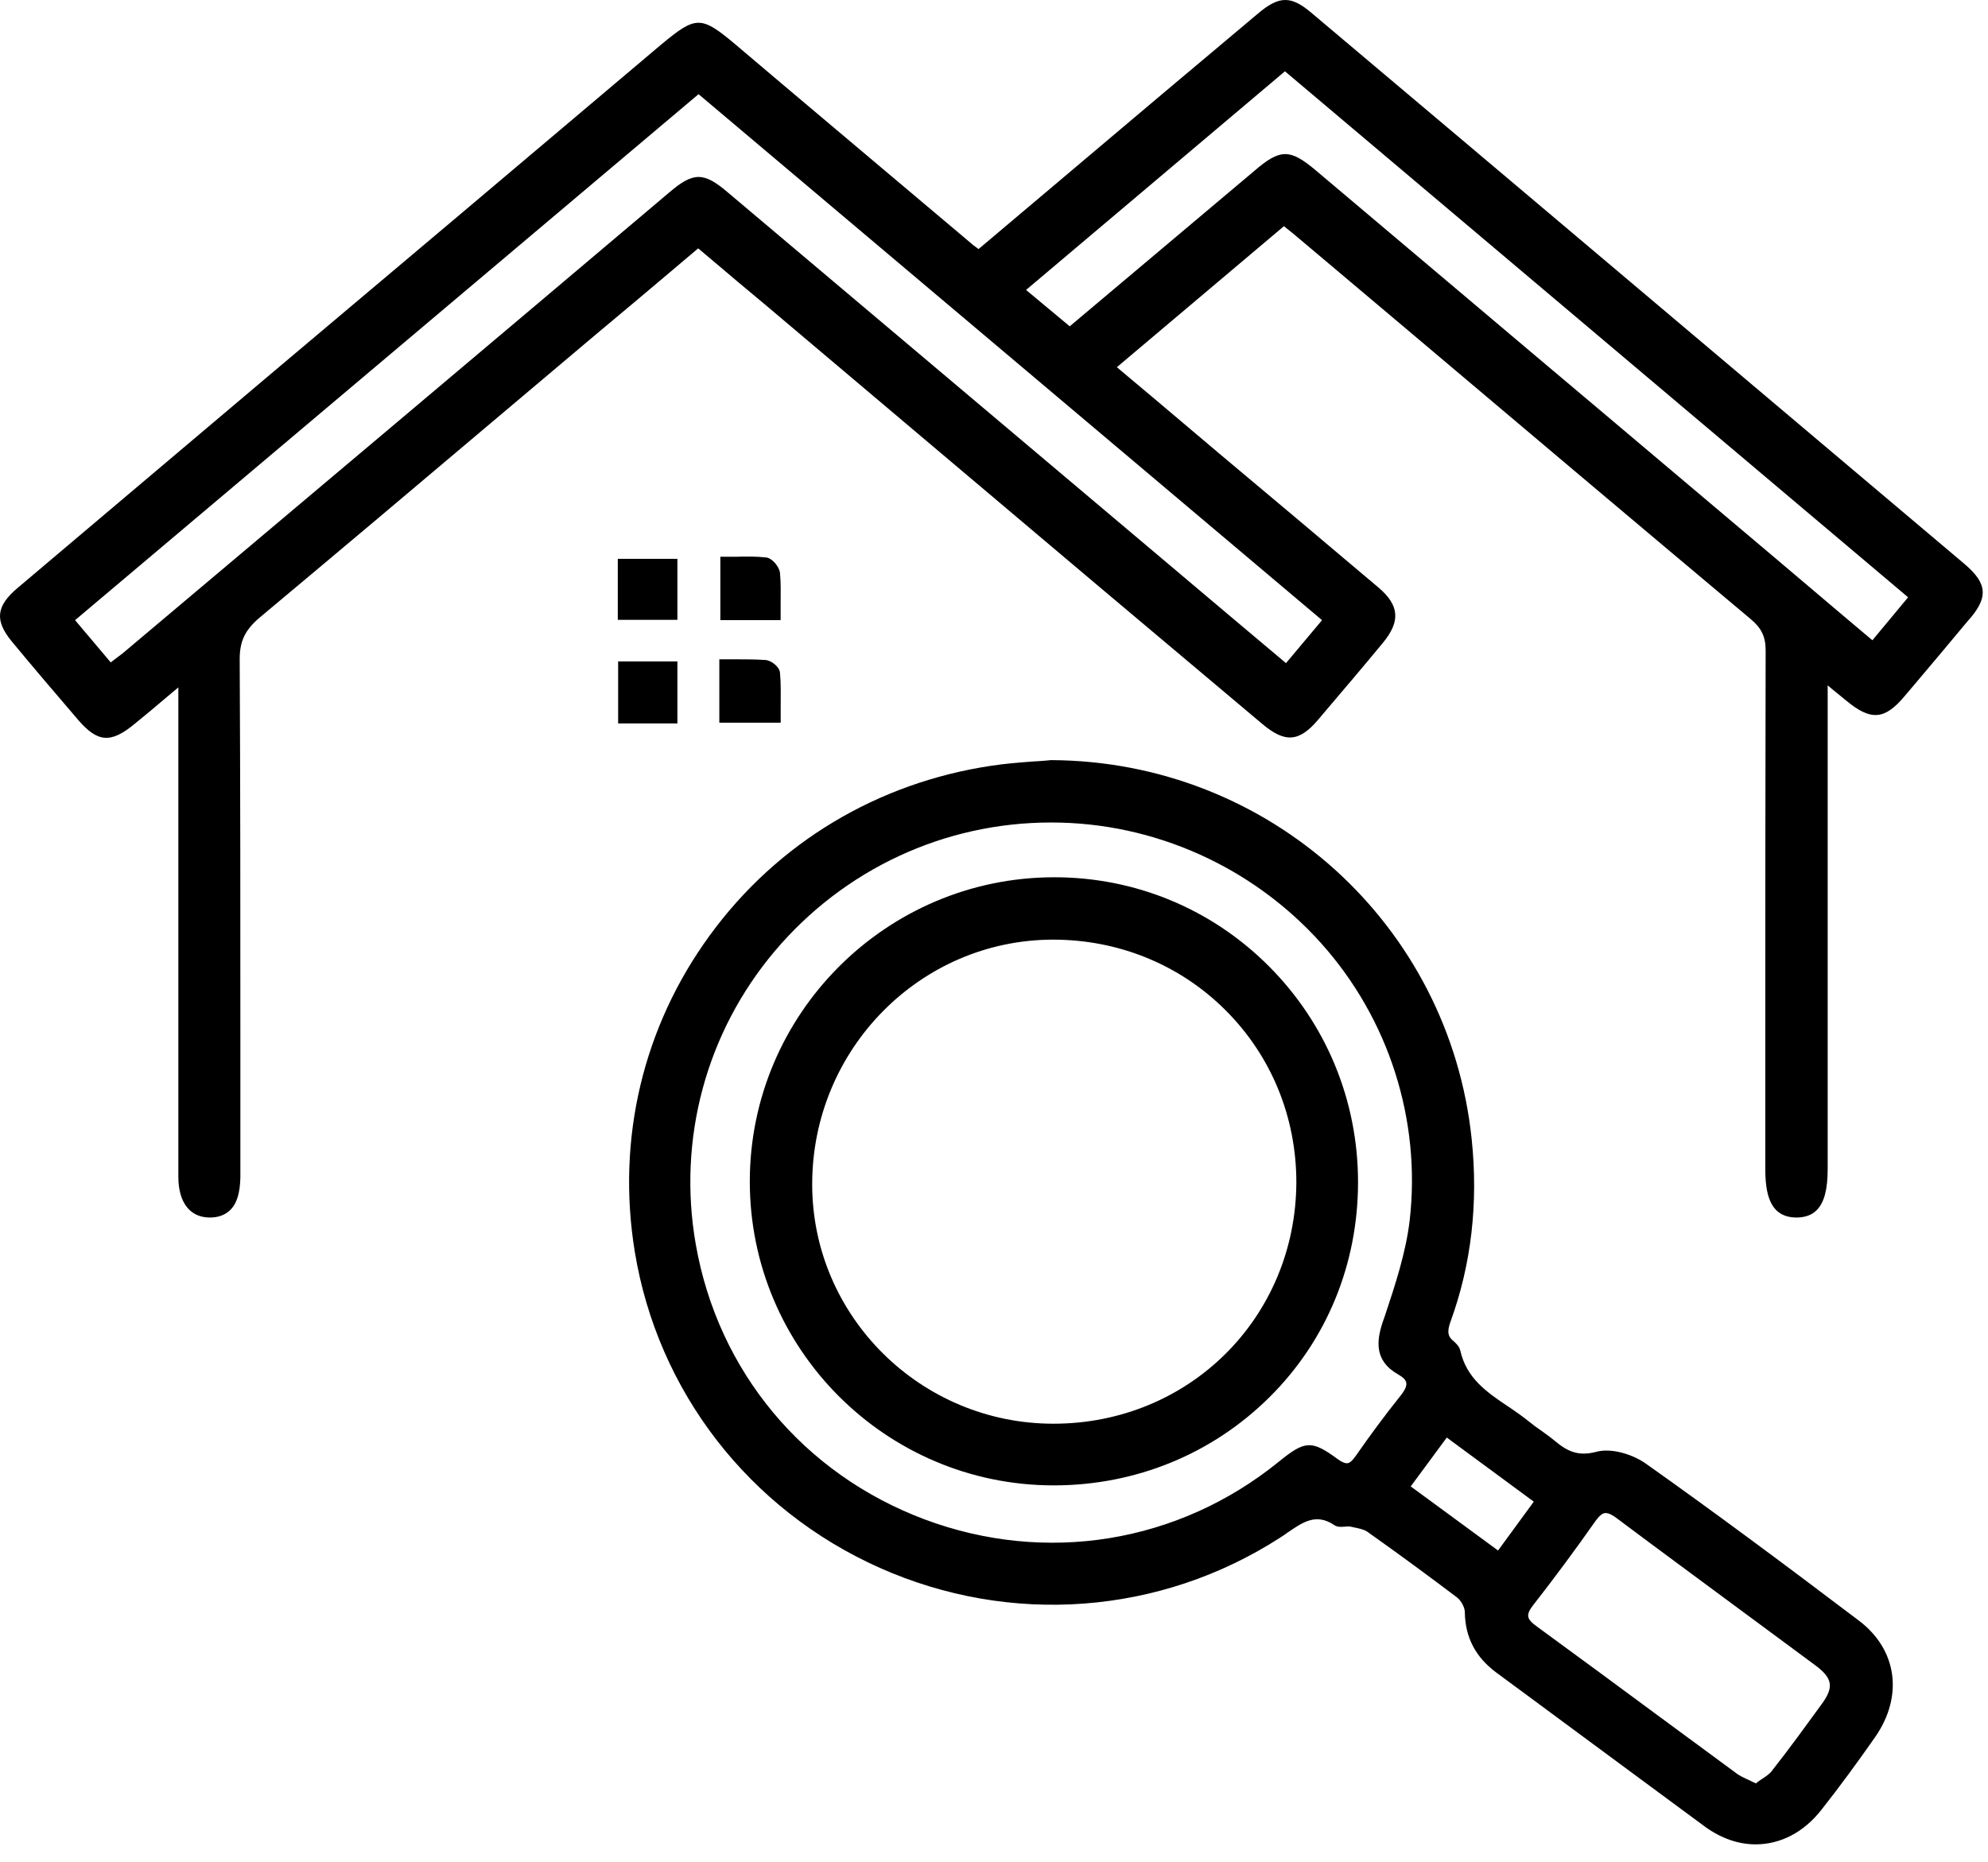
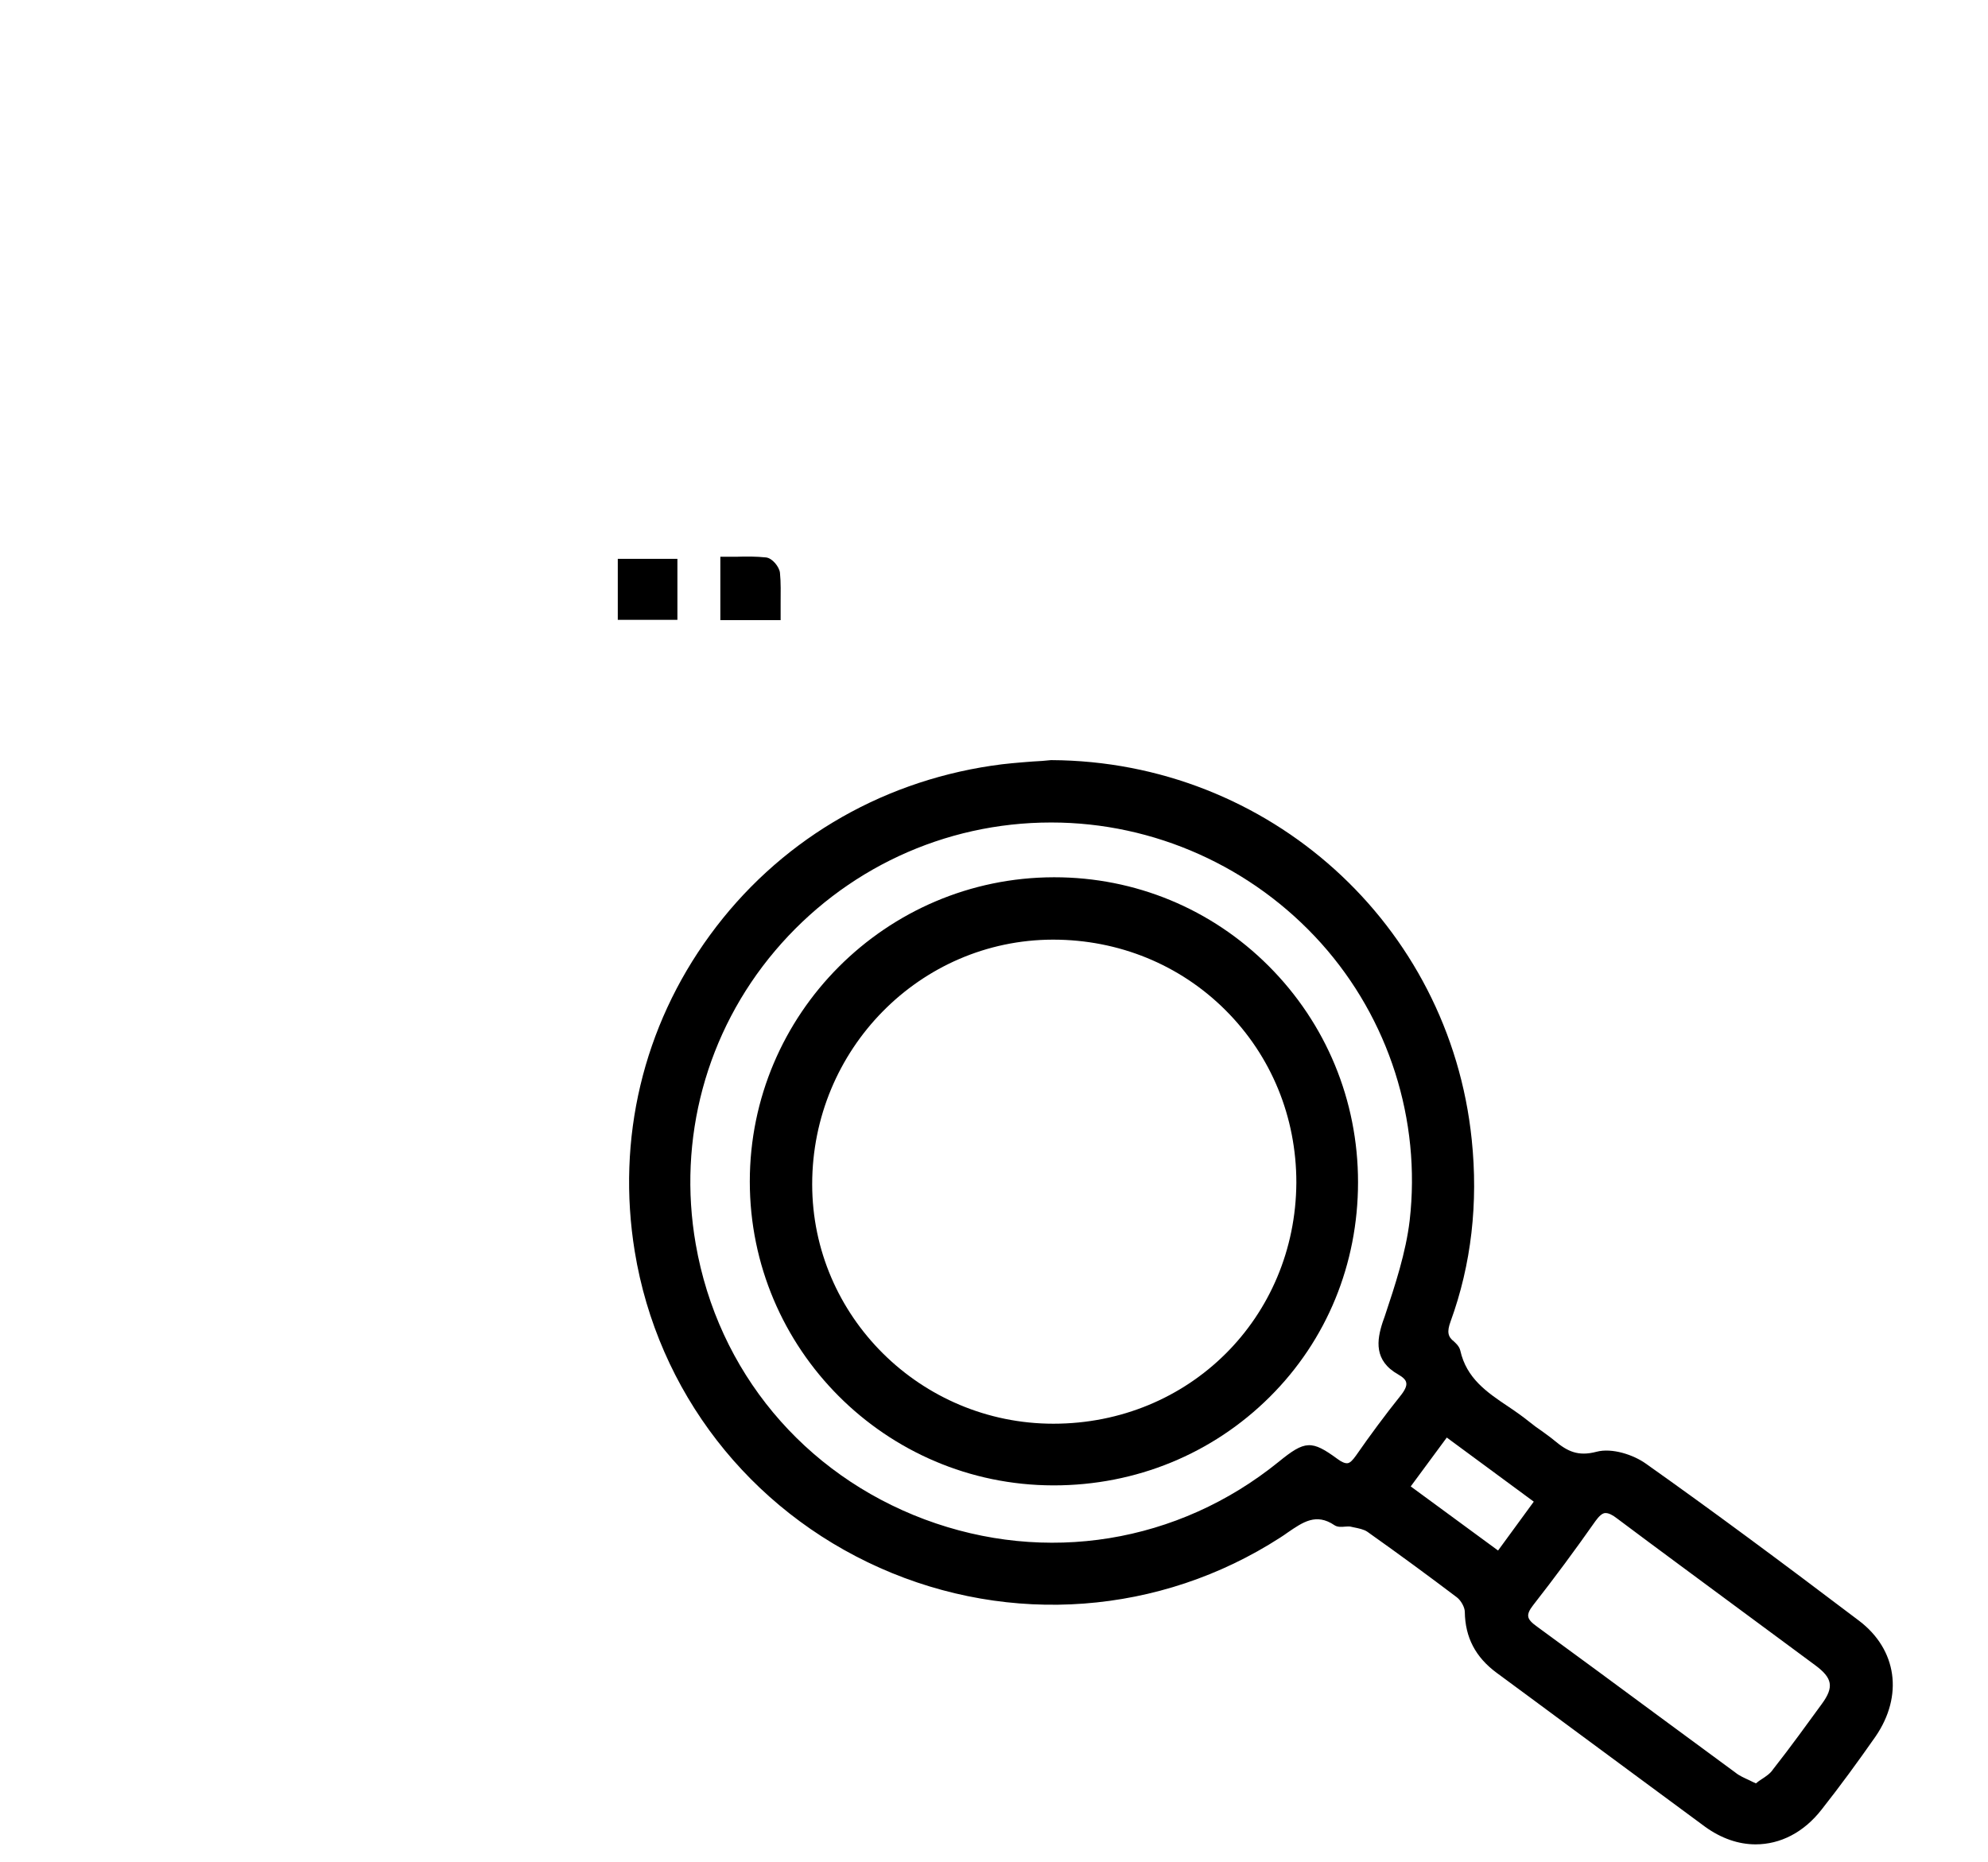
<svg xmlns="http://www.w3.org/2000/svg" width="79" height="74" viewBox="0 0 79 74" fill="none">
-   <path d="M78.069 22.418C69.42 15.119 60.771 7.805 52.109 0.506C51.31 -0.169 50.842 -0.169 50.029 0.506C48.762 1.567 47.495 2.641 46.228 3.701L38.887 9.899L38.832 9.858C38.736 9.789 38.653 9.734 38.584 9.665L36.656 8.04C34.177 5.946 31.698 3.867 29.233 1.773C27.856 0.616 27.663 0.616 26.272 1.773C23.669 3.977 21.066 6.167 18.463 8.37L10.654 14.953C7.335 17.763 4.002 20.572 0.683 23.382C-0.157 24.098 -0.212 24.663 0.463 25.489C1.317 26.522 2.212 27.569 3.107 28.615C3.878 29.511 4.402 29.552 5.338 28.781C5.765 28.436 6.192 28.078 6.66 27.679L7.087 27.321V32.733C7.087 37.416 7.087 42.085 7.087 46.767C7.087 47.786 7.542 48.379 8.313 48.392C8.327 48.392 8.327 48.392 8.34 48.392C8.671 48.392 8.933 48.296 9.139 48.103C9.415 47.841 9.539 47.414 9.552 46.795V41.424C9.552 36.438 9.552 31.273 9.525 26.205C9.525 25.489 9.731 25.048 10.31 24.553C13.422 21.95 16.562 19.305 19.606 16.73L22.87 13.976C23.958 13.053 25.06 12.144 26.148 11.221L27.745 9.871L28.186 10.243C28.944 10.89 29.687 11.51 30.431 12.13L37.001 17.68C41.38 21.385 45.76 25.076 50.153 28.767C51.062 29.538 51.627 29.497 52.384 28.602L52.605 28.34C53.389 27.417 54.188 26.481 54.959 25.544C55.662 24.69 55.607 24.057 54.781 23.354C53.748 22.487 52.728 21.619 51.696 20.751L49.285 18.727C48.115 17.749 46.958 16.757 45.76 15.752L44.382 14.595L51.021 8.99L51.158 9.1C51.296 9.21 51.42 9.307 51.53 9.403L55.745 12.956C60.344 16.84 64.958 20.738 69.572 24.608C69.999 24.966 70.164 25.31 70.164 25.847C70.15 31.439 70.15 37.127 70.15 42.622V46.437C70.15 47.401 70.302 48.379 71.376 48.392H71.39C71.72 48.392 71.996 48.296 72.189 48.103C72.492 47.8 72.629 47.277 72.629 46.464V27.238L72.74 27.335C72.974 27.527 73.166 27.679 73.346 27.83C74.337 28.657 74.888 28.629 75.701 27.651L76.086 27.197C76.789 26.37 77.477 25.544 78.166 24.718C79.034 23.767 78.992 23.203 78.069 22.418ZM4.47 26.274L4.402 26.329L2.983 24.649L27.759 3.743L52.536 24.649L51.103 26.357C49.533 25.035 47.991 23.74 46.462 22.445C40.623 17.515 34.769 12.584 28.93 7.654C28.448 7.241 28.104 7.034 27.759 7.034C27.415 7.034 27.071 7.241 26.589 7.654C19.358 13.769 12.114 19.87 4.87 25.971C4.746 26.067 4.608 26.164 4.47 26.274ZM42.509 12.97L40.774 11.524L51.062 2.834L75.825 23.74L74.406 25.448L73.001 24.263C72.189 23.575 71.376 22.886 70.564 22.198L63.76 16.454C59.931 13.232 56.116 9.995 52.288 6.772C51.764 6.332 51.42 6.125 51.076 6.125C50.718 6.125 50.36 6.346 49.836 6.8L42.509 12.97Z" fill="black" />
  <path d="M73.882 64.423C70.755 62.054 67.987 60.002 65.398 58.17C64.916 57.826 64.062 57.537 63.442 57.702C62.712 57.895 62.286 57.688 61.776 57.261C61.611 57.123 61.432 56.999 61.266 56.876C61.101 56.765 60.95 56.655 60.798 56.531C60.523 56.311 60.233 56.104 59.944 55.911C59.077 55.333 58.278 54.782 58.03 53.68C57.989 53.501 57.837 53.377 57.782 53.322C57.534 53.13 57.493 52.937 57.644 52.523C58.471 50.251 58.746 47.813 58.484 45.293C57.603 36.74 50.428 30.254 41.779 30.212H41.765C41.517 30.24 41.283 30.254 41.035 30.267C40.498 30.309 39.947 30.35 39.41 30.433C34.865 31.108 30.885 33.504 28.213 37.167C25.555 40.803 24.494 45.266 25.224 49.742C26.133 55.306 29.769 60.002 34.961 62.316C40.154 64.629 46.103 64.189 50.868 61.117C50.978 61.048 51.075 60.98 51.171 60.911C51.777 60.498 52.301 60.126 53.031 60.622C53.154 60.704 53.32 60.69 53.458 60.677C53.526 60.677 53.609 60.663 53.664 60.677L53.788 60.704C53.995 60.746 54.201 60.787 54.339 60.883C55.661 61.82 56.818 62.674 57.892 63.486C58.057 63.61 58.209 63.886 58.209 64.065C58.223 65.084 58.636 65.869 59.476 66.489C60.509 67.246 61.542 68.017 62.589 68.789C64.31 70.056 66.032 71.337 67.753 72.603C68.4 73.072 69.089 73.306 69.764 73.306C70.742 73.306 71.678 72.838 72.394 71.915C73.111 71.006 73.827 70.028 74.529 69.023C75.645 67.397 75.383 65.566 73.882 64.423ZM60.95 59.685C60.481 60.332 60.027 60.952 59.531 61.627L56.06 59.079L57.493 57.137L60.95 59.685ZM69.984 70.73C69.915 70.772 69.847 70.827 69.778 70.882C69.681 70.841 69.599 70.799 69.516 70.758C69.309 70.662 69.117 70.579 68.965 70.455C67.932 69.698 66.913 68.94 65.88 68.183C64.282 66.998 62.685 65.828 61.087 64.657C60.853 64.492 60.743 64.368 60.729 64.244C60.715 64.133 60.771 63.996 60.922 63.803C61.762 62.729 62.589 61.613 63.401 60.456C63.539 60.264 63.663 60.153 63.773 60.139C63.787 60.139 63.8 60.139 63.814 60.139C63.924 60.139 64.076 60.208 64.269 60.36C65.921 61.599 67.574 62.811 69.227 64.037C70.191 64.753 71.169 65.469 72.133 66.186C72.821 66.695 72.89 67.053 72.394 67.728C71.83 68.499 71.169 69.422 70.453 70.331C70.356 70.483 70.177 70.606 69.984 70.73ZM56.019 48.502C55.868 49.783 55.441 51.077 55.028 52.317L54.945 52.551C54.711 53.267 54.587 54.08 55.565 54.631C55.758 54.741 55.868 54.851 55.882 54.961C55.909 55.085 55.826 55.264 55.647 55.484C55.041 56.242 54.449 57.041 53.885 57.853C53.747 58.046 53.65 58.142 53.554 58.156C53.458 58.17 53.32 58.115 53.154 57.991C52.122 57.234 51.86 57.247 50.813 58.101C46.819 61.338 41.558 62.192 36.738 60.388C31.931 58.583 28.53 54.507 27.648 49.452C26.918 45.279 28.061 41.024 30.802 37.787C33.543 34.551 37.523 32.691 41.765 32.691H41.779C45.869 32.691 49.78 34.454 52.507 37.498C55.193 40.5 56.474 44.522 56.019 48.502Z" fill="black" />
  <path d="M26.919 22.212H24.55V24.636H26.919V22.212Z" fill="black" />
-   <path d="M26.919 26.289H24.564V28.754H26.919V26.289Z" fill="black" />
-   <path d="M31.021 24.498C31.021 24.319 31.021 24.153 31.021 23.974C31.021 23.561 31.035 23.162 30.994 22.762C30.966 22.528 30.691 22.184 30.443 22.156C30.044 22.115 29.658 22.115 29.259 22.129C29.107 22.129 28.956 22.129 28.804 22.129H28.625V24.649H31.021V24.498Z" fill="black" />
-   <path d="M28.599 28.725H31.023V28.546C31.023 28.381 31.023 28.23 31.023 28.064C31.023 27.61 31.037 27.183 30.996 26.742C30.982 26.508 30.651 26.246 30.417 26.233C30.032 26.205 29.632 26.205 29.233 26.205C29.081 26.205 28.93 26.205 28.765 26.205H28.585V28.725H28.599Z" fill="black" />
+   <path d="M31.021 24.498C31.021 24.319 31.021 24.153 31.021 23.974C31.021 23.561 31.035 23.162 30.994 22.762C30.966 22.528 30.691 22.184 30.443 22.156C30.044 22.115 29.658 22.115 29.259 22.129C29.107 22.129 28.956 22.129 28.804 22.129H28.625V24.649H31.021Z" fill="black" />
  <path d="M41.902 34.868C41.888 34.868 41.888 34.868 41.874 34.868C35.208 34.881 29.796 40.308 29.796 46.96C29.796 53.612 35.195 59.024 41.847 59.038C41.86 59.038 41.86 59.038 41.874 59.038C45.138 59.038 48.182 57.785 50.454 55.526C52.727 53.267 53.966 50.237 53.966 46.987C53.966 43.737 52.699 40.68 50.413 38.393C48.141 36.121 45.111 34.868 41.902 34.868ZM41.86 56.587C36.586 56.587 32.275 52.317 32.275 47.07C32.275 41.712 36.558 37.36 41.833 37.347H41.847C44.45 37.347 46.887 38.338 48.705 40.156C50.523 41.974 51.515 44.398 51.515 47.001C51.487 52.372 47.259 56.587 41.86 56.587Z" fill="black" />
</svg>